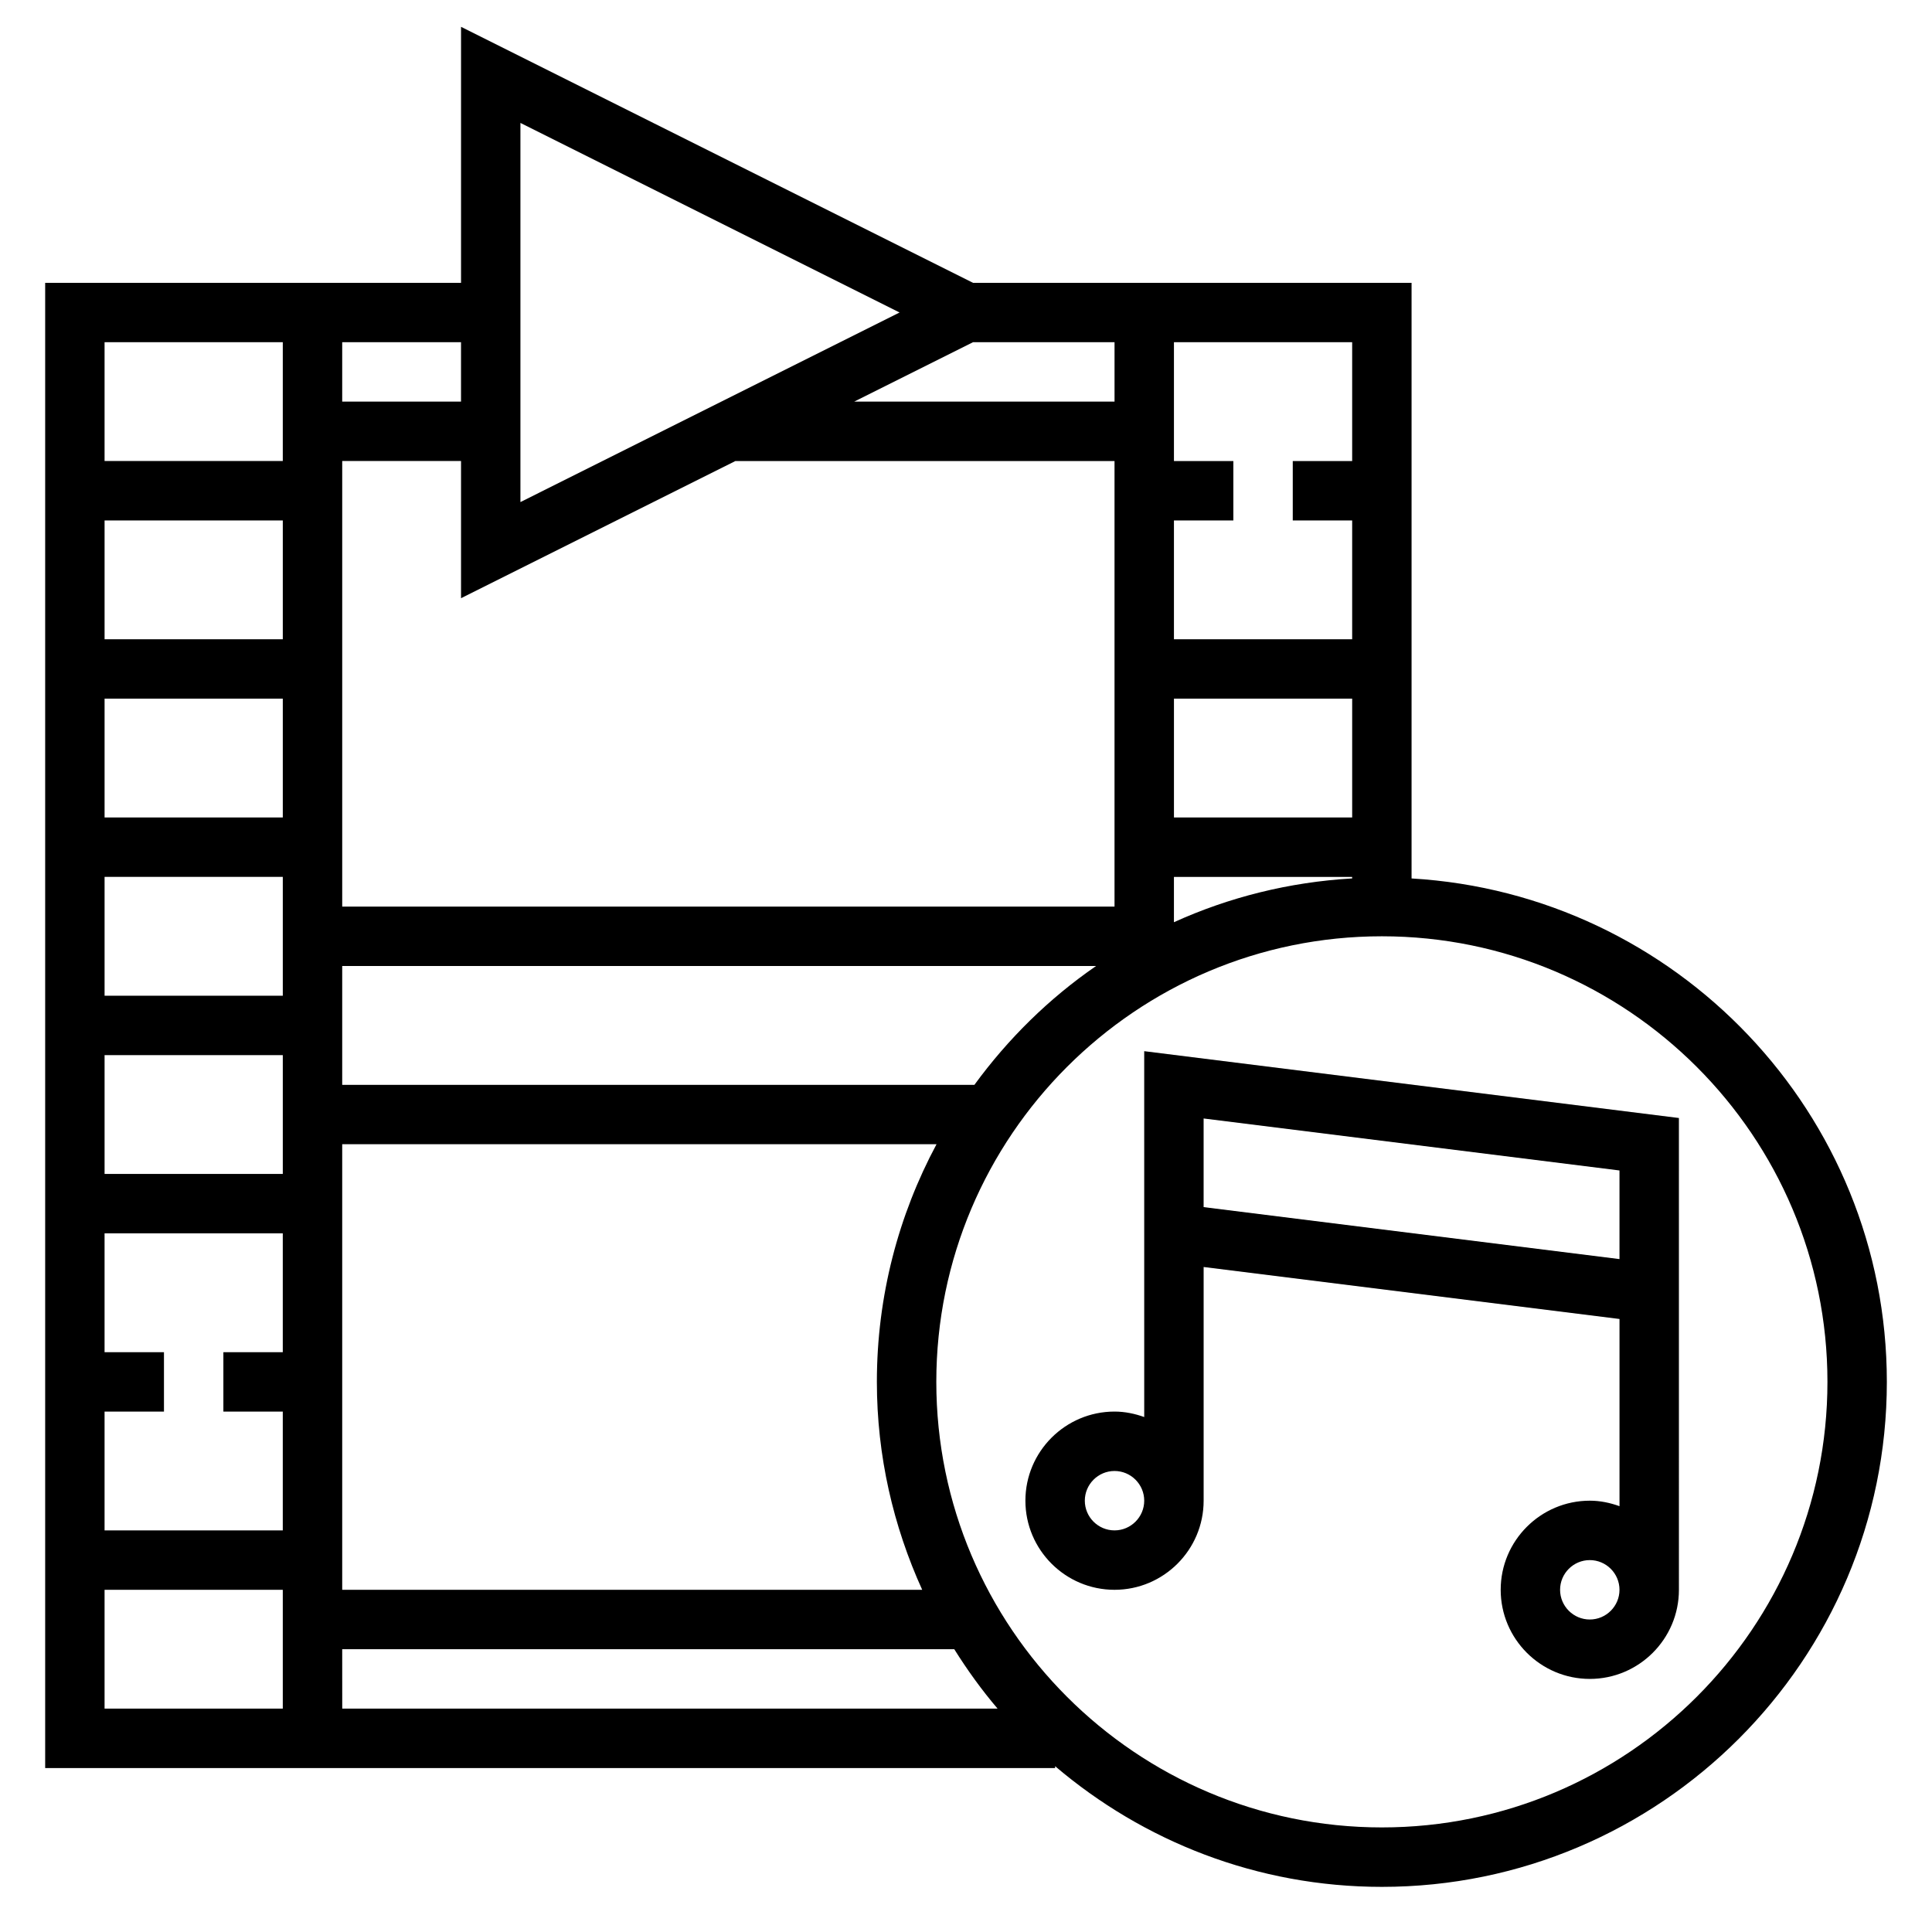
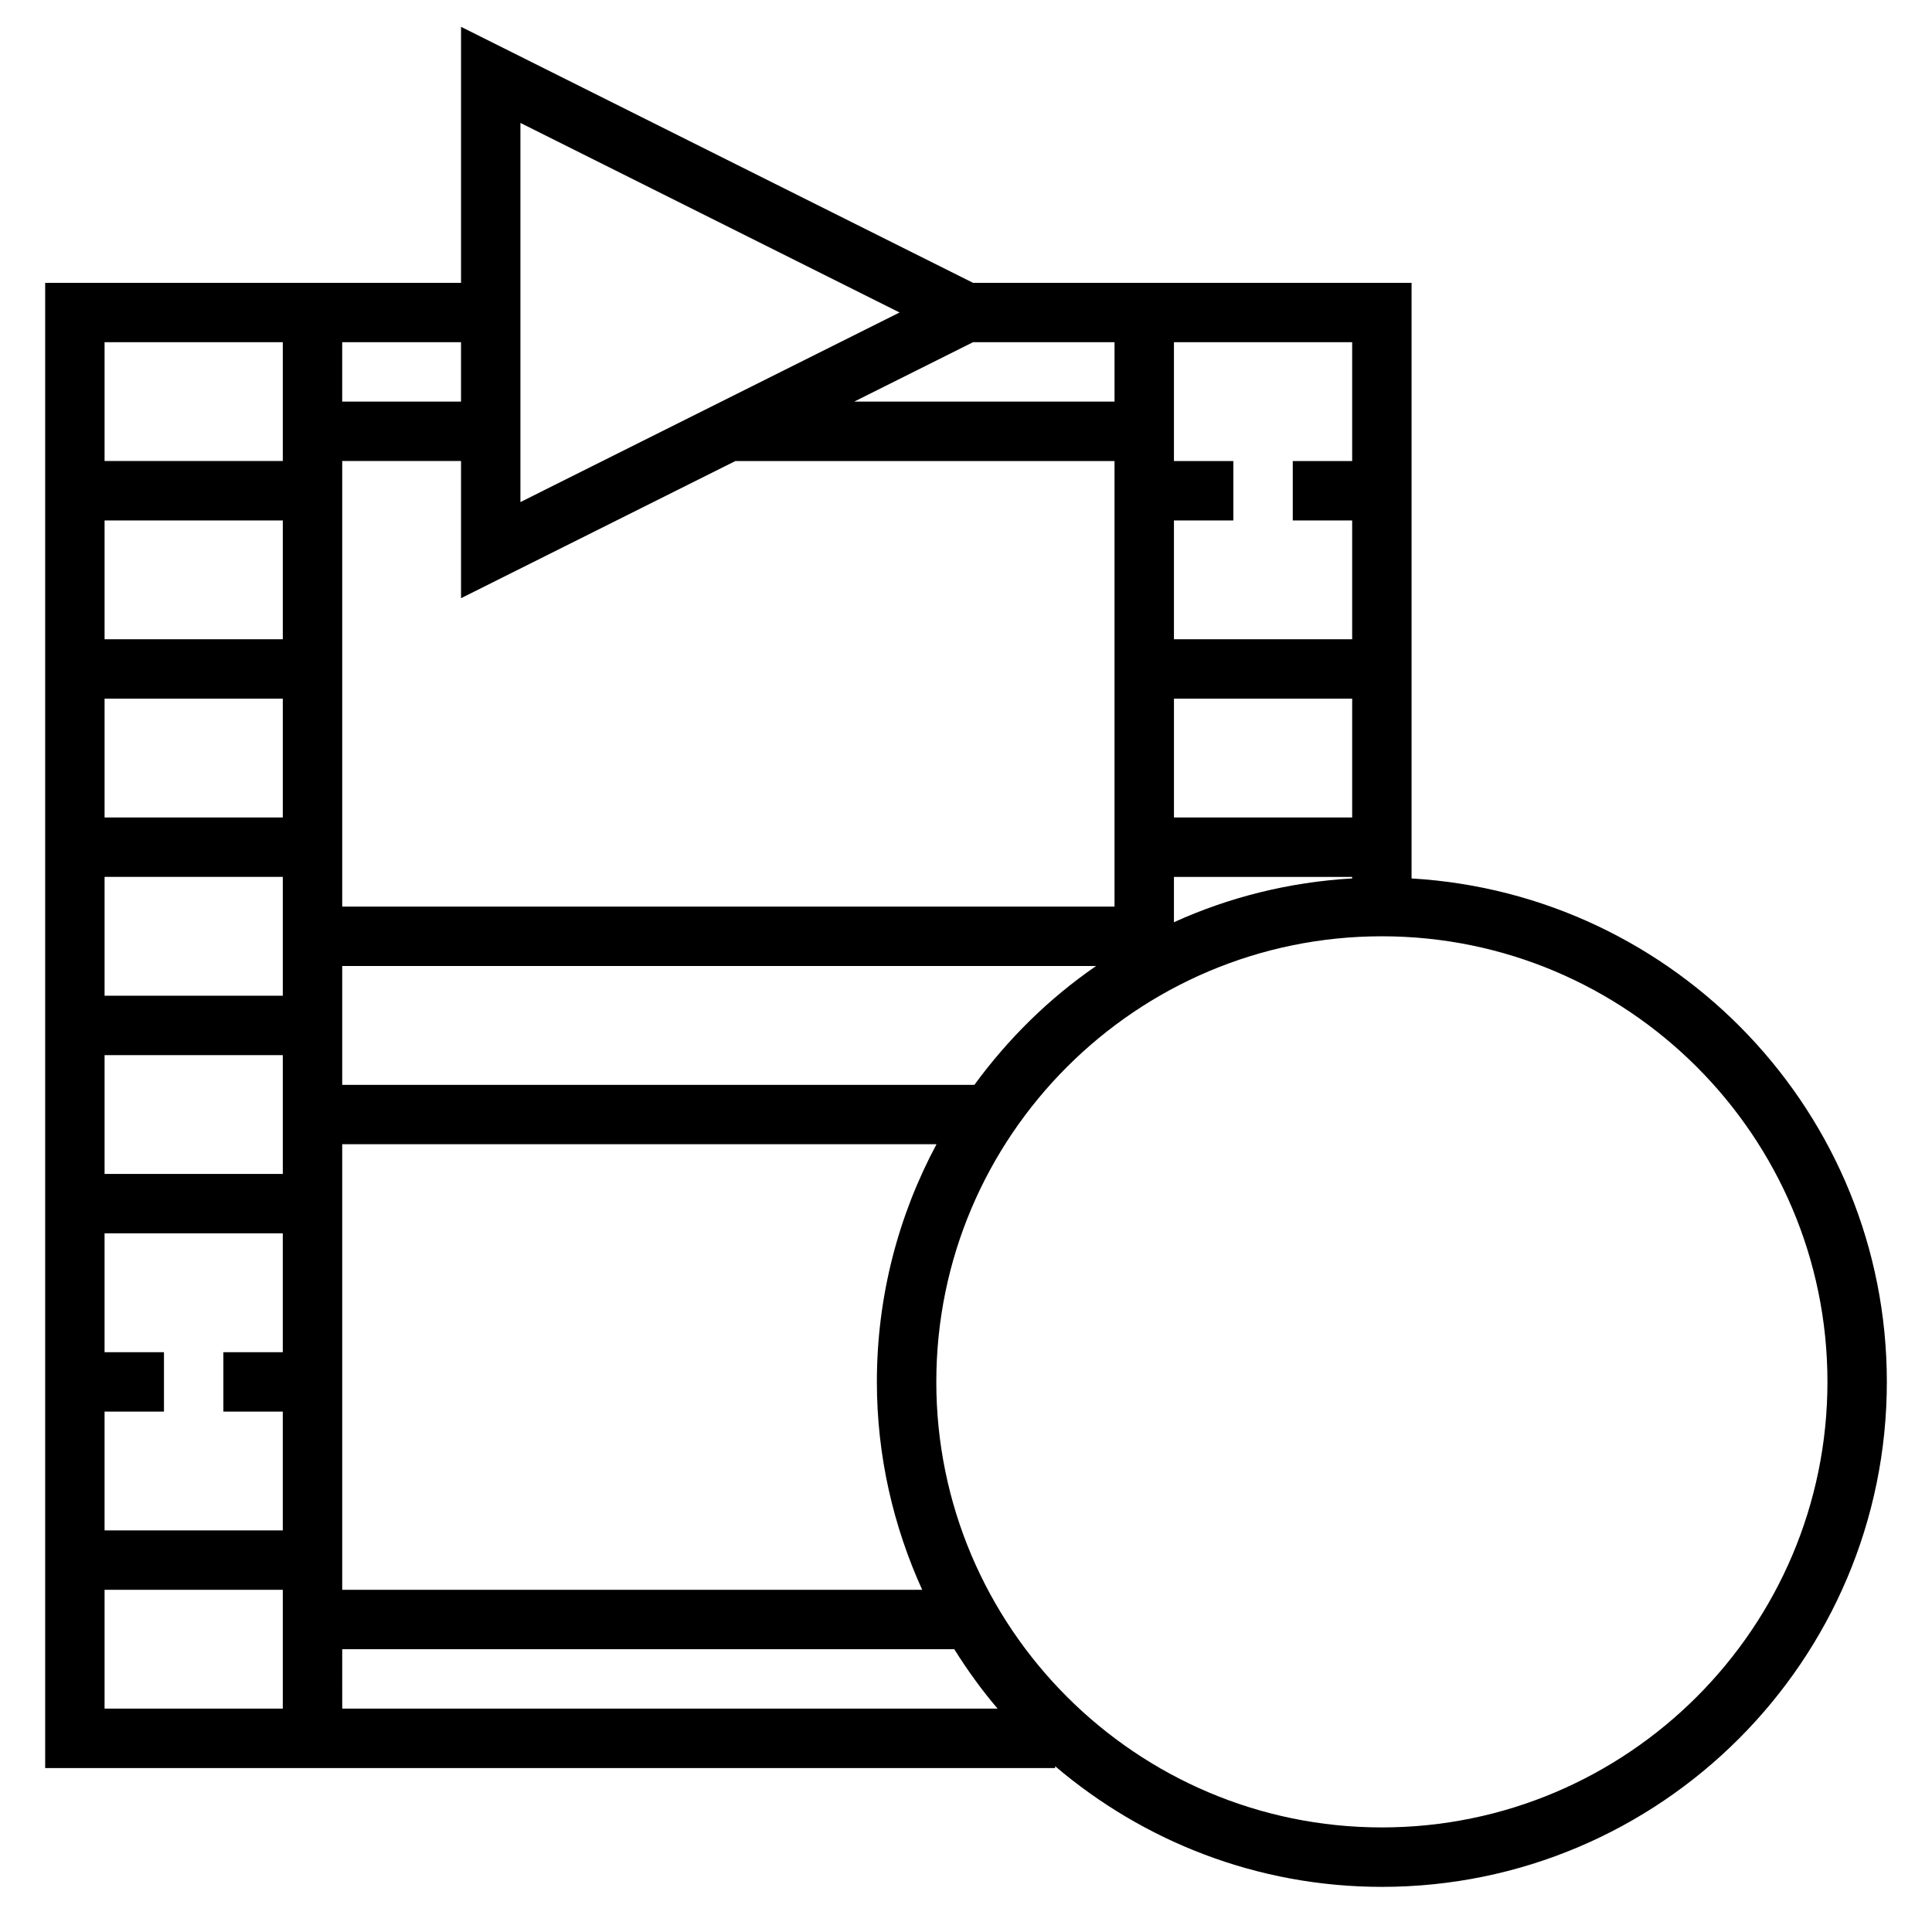
<svg xmlns="http://www.w3.org/2000/svg" fill="#000000" width="800px" height="800px" version="1.1" viewBox="144 144 512 512">
  <g>
    <path d="m518.08 376.79v-157.84h-116.22l-135.68-67.84v67.84h-110.21v393.6h267.65v-0.488c23.367 19.895 53.57 31.977 86.594 31.977 73.793 0 133.82-60.031 133.82-133.82 0-71.133-55.828-129.31-125.95-133.42zm-346.37 125.55v-31.488h47.23v31.488h-15.742v15.742h15.742v31.488h-47.23v-31.488h15.742v-15.742zm167.17-236.16h100.48v118.08l-204.67-0.004v-118.08h31.488v36.352zm163.46 94.461h-47.23v-31.488h47.23zm-62.977-110.21h-68.992l31.488-15.742h37.504zm-220.42 62.977h-47.23v-31.488h47.23zm0 15.742v31.488h-47.23v-31.488zm0 47.234v31.488h-47.23v-31.488zm0 47.23v31.488h-47.23v-31.488zm15.746 157.44h162.2c3.465 5.527 7.266 10.801 11.477 15.742l-173.67 0.004zm0-15.742v-118.08h157.5c-10.062 18.781-15.809 40.219-15.809 62.977 0 19.656 4.367 38.273 12.012 55.105zm167.54-133.82h-167.54v-31.488h199.78c-12.465 8.586-23.32 19.277-32.238 31.488zm52.875-55.105h47.23v0.402c-16.758 0.984-32.676 5-47.23 11.609zm47.234-110.21h-15.742v15.742h15.742v31.488h-47.23v-31.488h15.742v-15.742h-15.742v-31.488h47.23zm-220.42-89.602 100.48 50.238-100.48 50.242zm-15.742 73.855h-31.488v-15.742h31.488zm-47.234-15.742v31.488h-47.23v-31.488zm-47.23 330.62h47.23v31.488h-47.23zm338.5 62.977c-65.109 0-118.08-52.973-118.08-118.08s52.973-118.08 118.08-118.08 118.08 52.973 118.08 118.08-52.973 118.08-118.08 118.08z" />
-     <path d="m447.23 519.53c-2.473-0.883-5.102-1.449-7.871-1.449-13.02 0-23.617 10.598-23.617 23.617 0 13.02 10.598 23.617 23.617 23.617s23.617-10.598 23.617-23.617v-61.93l110.21 13.777v49.609c-2.473-0.891-5.102-1.457-7.871-1.457-13.02 0-23.617 10.598-23.617 23.617s10.598 23.617 23.617 23.617 23.617-10.598 23.617-23.617l-0.004-125.03-141.7-17.711zm-7.871 30.039c-4.336 0-7.871-3.535-7.871-7.871 0-4.336 3.535-7.871 7.871-7.871s7.871 3.535 7.871 7.871c0 4.336-3.535 7.871-7.871 7.871zm125.95 23.617c-4.336 0-7.871-3.535-7.871-7.871s3.535-7.871 7.871-7.871 7.871 3.535 7.871 7.871-3.535 7.871-7.871 7.871zm7.871-119v23.488l-110.21-13.777v-23.488z" />
  </g>
</svg>